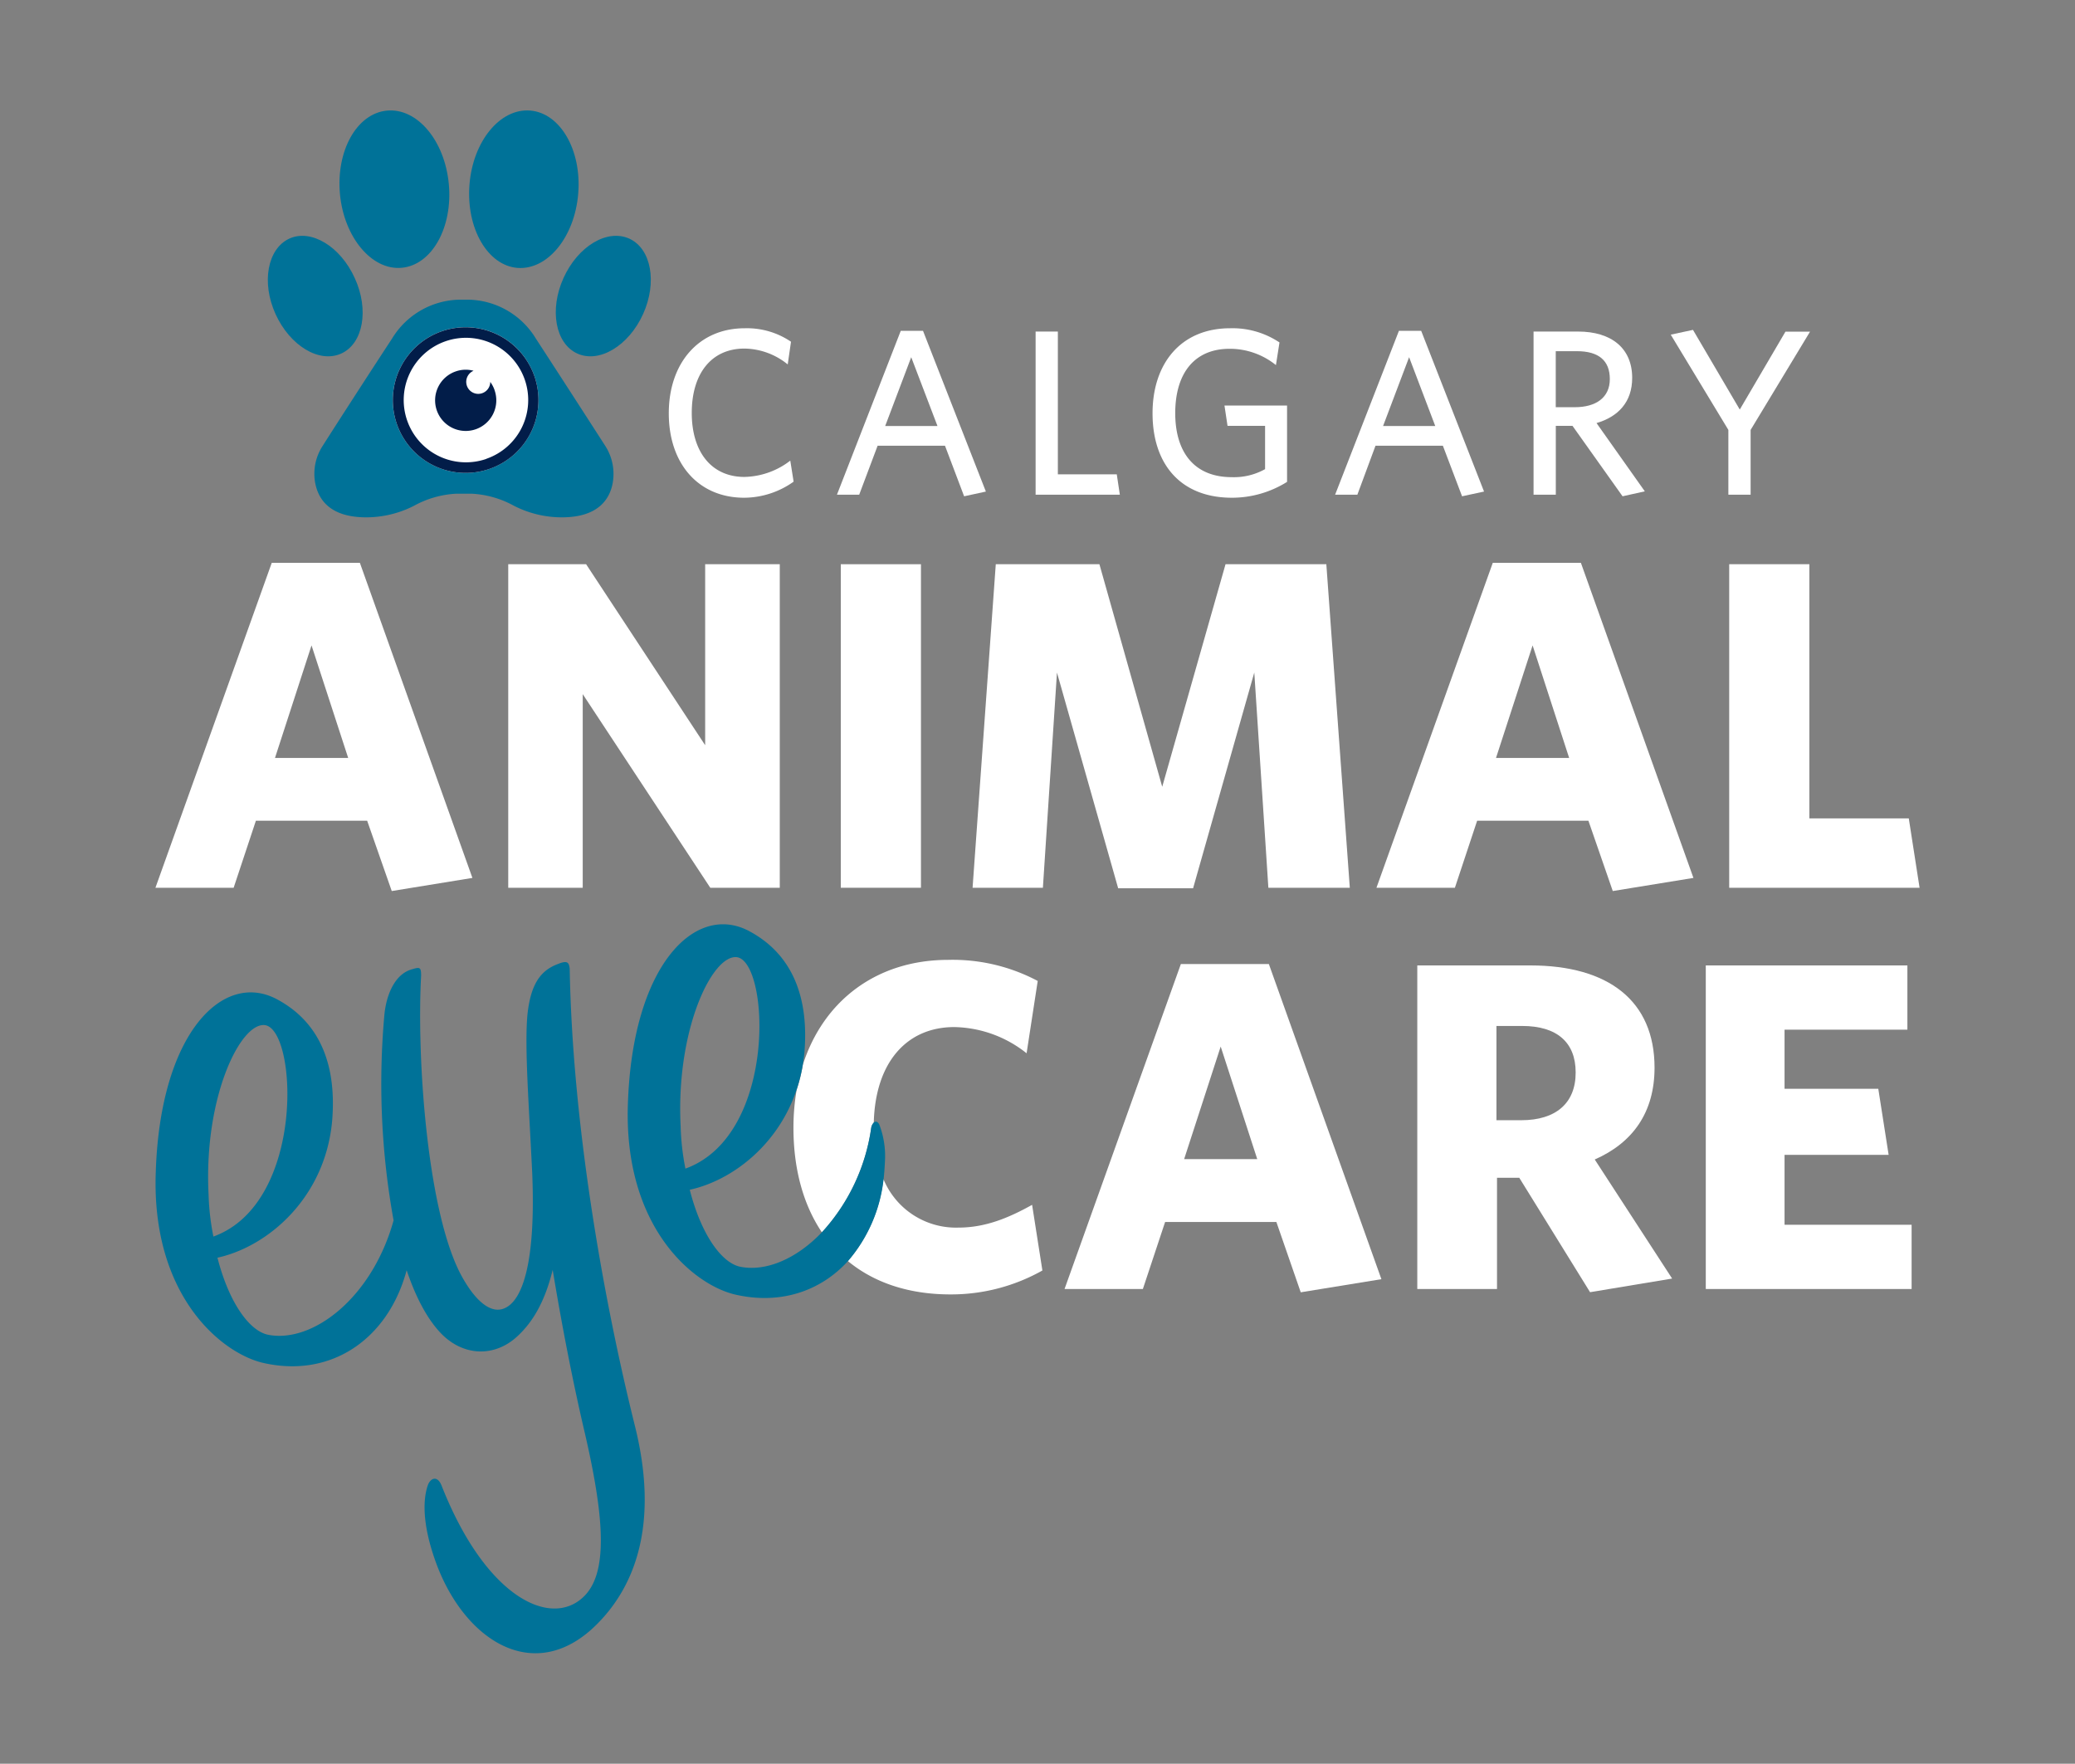
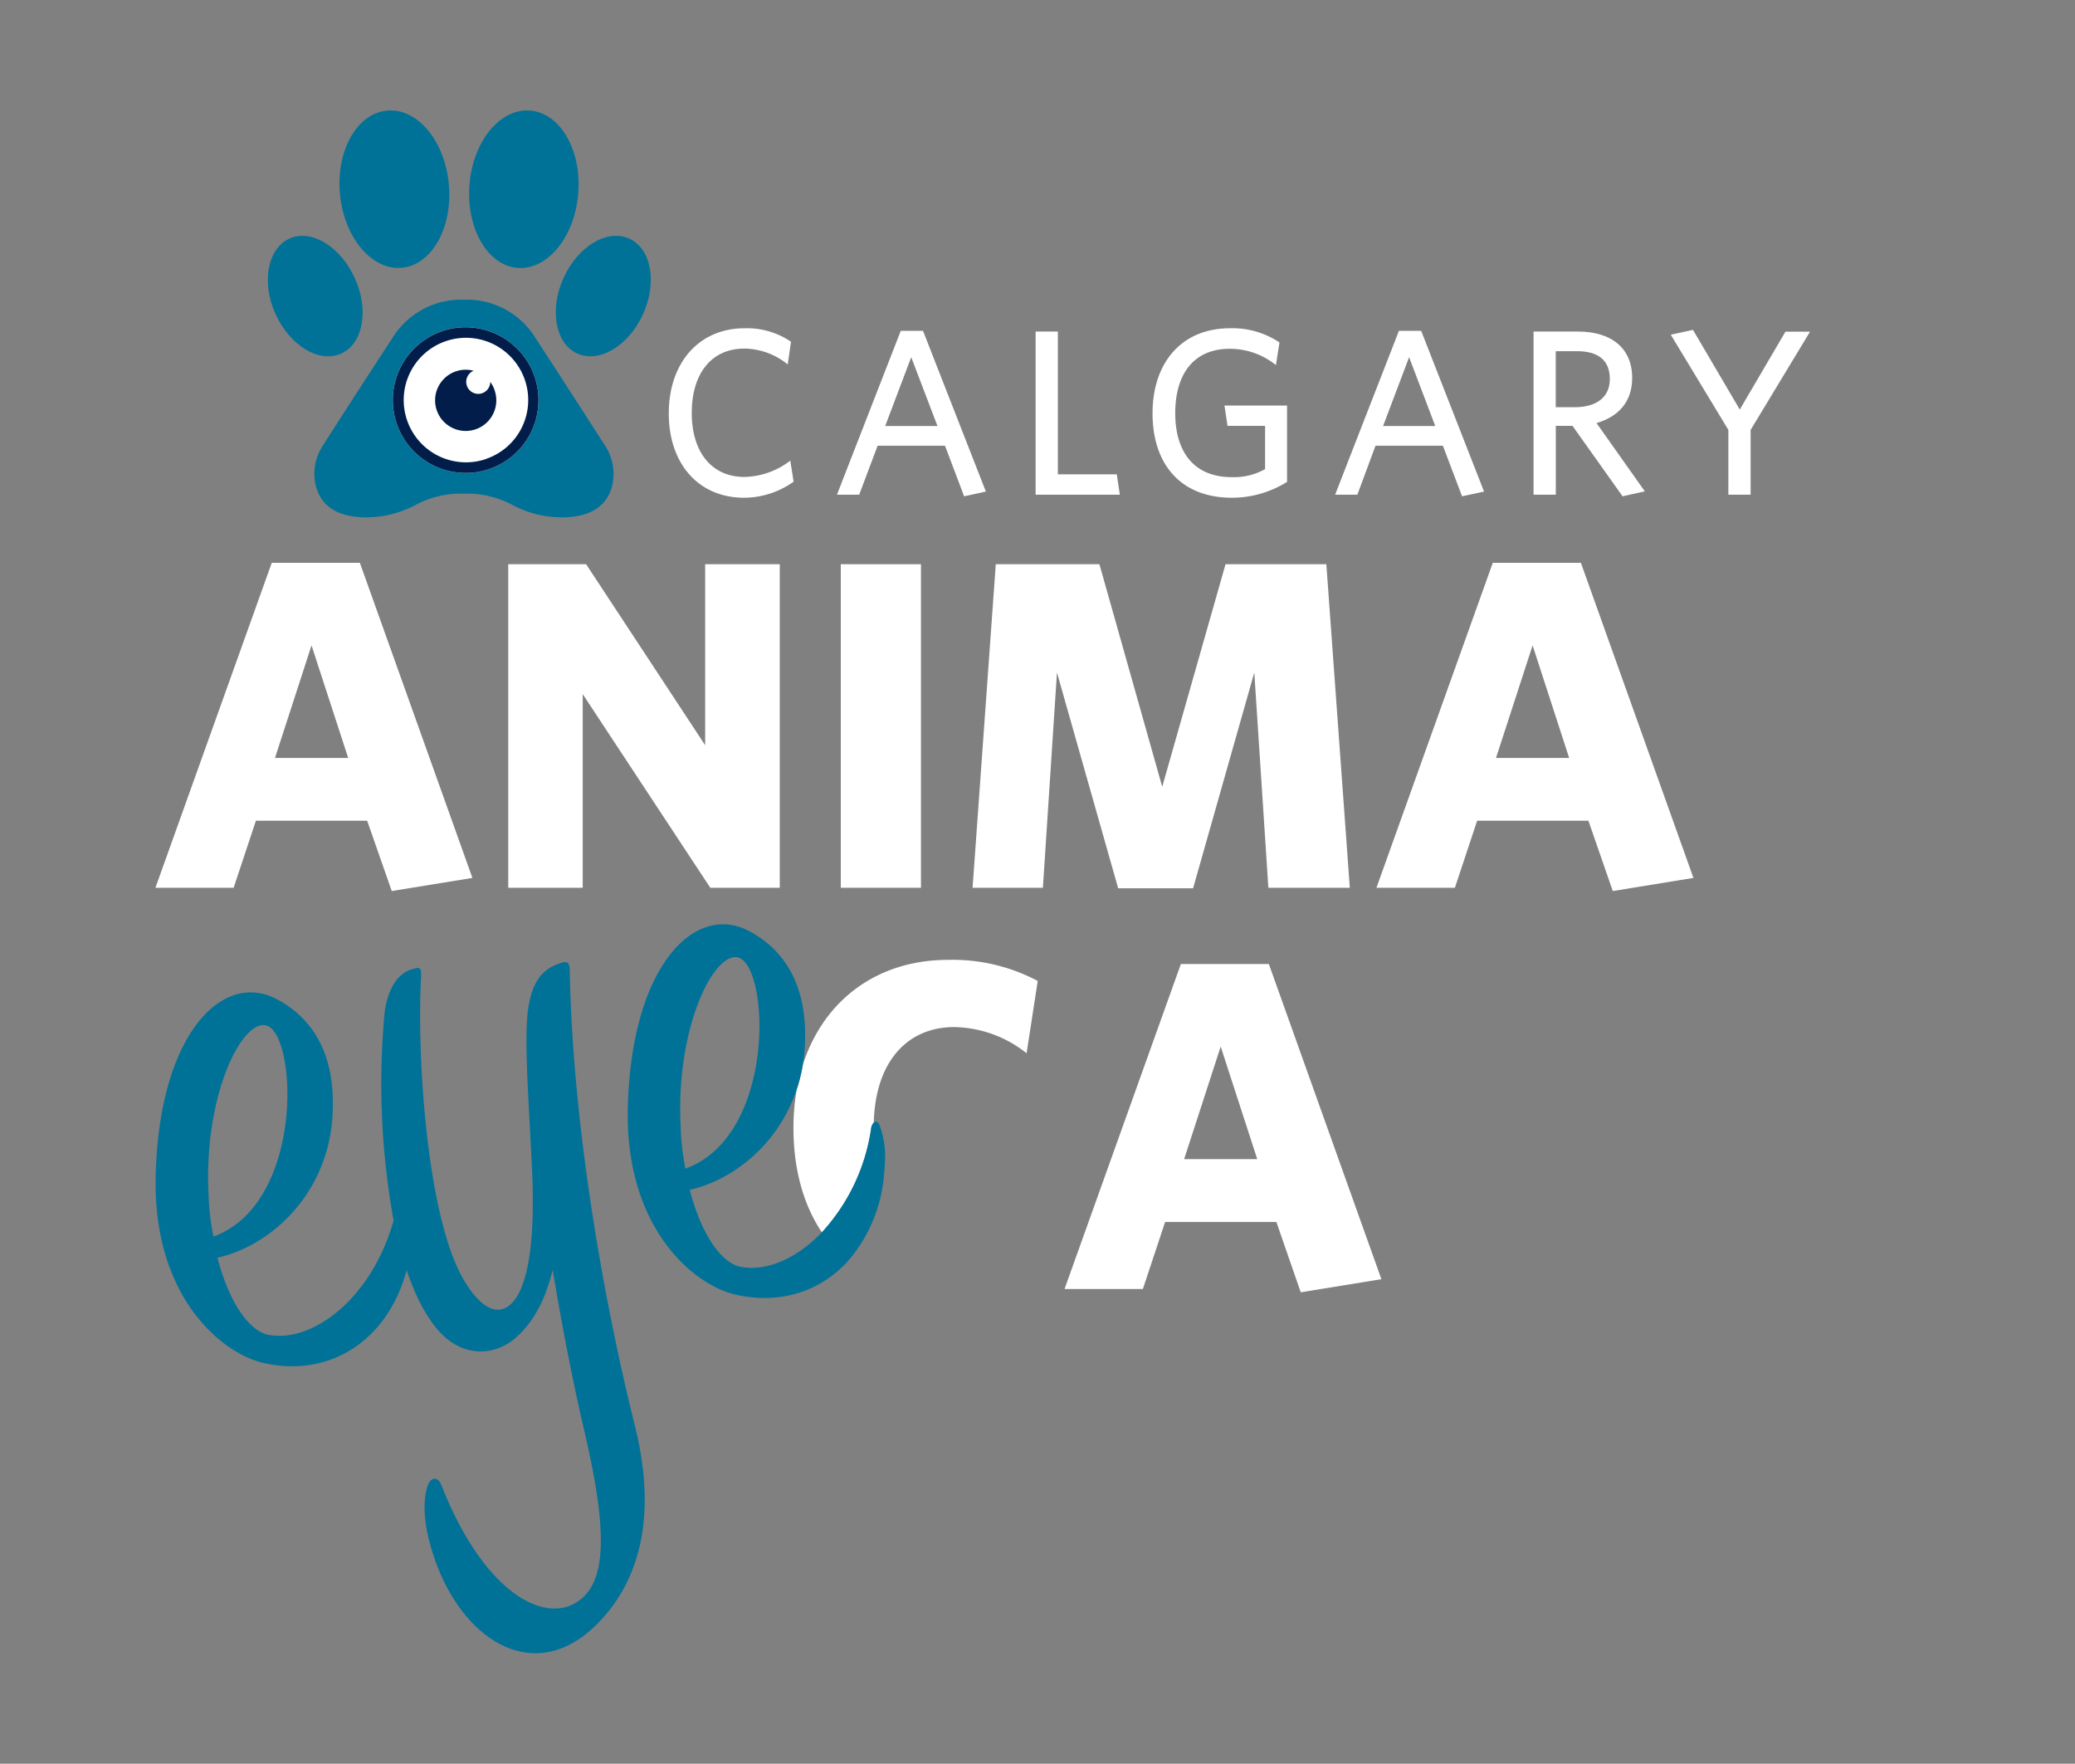
<svg xmlns="http://www.w3.org/2000/svg" id="Layer_1" data-name="Layer 1" viewBox="0 0 373 317">
  <rect x="0" y="0" width="373" height="317" fill="#808080" stroke="none" />
  <defs>
    <style>.cls-1{fill:#fff;}.cls-2{fill:#007298;}.cls-3{fill:none;}.cls-4{fill:#021d49;}</style>
  </defs>
  <circle class="cls-1" cx="83.32" cy="71.9" r="13.61" />
  <path class="cls-1" d="M70.42,160.15,66,147.51h-20l-4,12.05H27.94l20.91-58.4H64.69l20.23,56.63ZM56,116l-6.57,20.23H62.59Z" />
  <path class="cls-1" d="M127.68,159.56l-22.93-34.8v34.8H91.36V101.41h14l21.4,32.53V101.41h13.41v58.15Z" />
  <path class="cls-1" d="M151.14,159.56V101.41h14.41v58.15Z" />
  <path class="cls-1" d="M228,159.56l-2.53-38.68-11,38.77H201l-11-38.77-2.53,38.68H174.83L179,101.41h18.63l11.29,40,11.38-40h18.12l4.22,58.15Z" />
  <path class="cls-1" d="M289.91,160.15l-4.38-12.64h-20l-4,12.05H247.43l20.91-58.4h15.84l20.23,56.63ZM275.5,116l-6.58,20.23h13.15Z" />
-   <path class="cls-1" d="M310.84,159.56V101.41h14.41v45.68h17.87l1.94,12.47Z" />
  <path class="cls-2" d="M102.41,174.09c-.13-.9-.23-1.59-2-.87-3.28,1.17-5,3.69-5.59,9.07-.55,5.8.26,16.25.84,28.33.7,16.19-1.71,23.43-5.21,24.61-2.18.77-4.76-1.15-7.19-5.39-6.4-11-8.39-39.42-7.56-54.46,0-1.62-.23-1.59-1.77-1.13-2.86.87-4.43,4.31-4.82,8a137.91,137.91,0,0,0,1.64,37.1c-3.89,14-14.62,22.12-22.56,20.55-3.32-.68-7-5.67-9.1-13.85,9.13-2,19.34-10.8,20.61-24.52.85-10-2.1-17.83-10.05-22C40,174.53,28.78,185.78,28,210.69,27.21,232.6,39.49,243,47.1,244.91c12.28,2.91,22.65-4.13,26-16.61,1.64,4.88,3.74,8.88,6.32,11.5,4,4,9.55,4.14,13.6.36,2.64-2.45,4.88-6,6.33-11.92,1.6,9.63,3.51,19.68,5.81,29.46,3.64,15.78,4.08,25.35-.39,29.42-5.88,5.44-17.44,0-25.35-20-.73-2-2.05-1.54-2.54-.1-.8,2.41-1.09,6.81,1.55,14,5.24,14.16,18.09,22.2,29.27,10.5,6.4-6.64,10.79-17.61,6.46-35.12C108.26,232.7,102.89,201.56,102.41,174.09ZM37.49,214.61c-.87-17.32,5.7-30.89,10.13-30.36,5.84.77,7.32,32-9.26,38A44.87,44.87,0,0,1,37.49,214.61Z" />
-   <path class="cls-3" d="M143.2,195.89c-3.33,10-11.63,16.32-19.21,18,2.08,8.18,5.78,13.17,9.09,13.84,4.58.91,10.09-1.4,14.67-6.21-3.33-4.94-5.12-11.34-5.12-18.81A40.15,40.15,0,0,1,143.2,195.89Z" />
  <path class="cls-3" d="M132.46,172c-4.42-.53-11,13-10.11,30.36a44.91,44.91,0,0,0,.86,7.68C139.79,204,138.32,172.8,132.46,172Z" />
  <path class="cls-1" d="M142.63,202.69c0,7.47,1.79,13.87,5.12,18.81a35,35,0,0,0,8.85-18.71,1.77,1.77,0,0,1,.47-1c.27-10.85,5.92-17.19,14.47-17.19a21.41,21.41,0,0,1,13,4.71l2-13a32.6,32.6,0,0,0-16.1-3.79c-12.76,0-22.39,7.25-26.12,18.85a29.41,29.41,0,0,1-1.12,4.53A40.15,40.15,0,0,0,142.63,202.69Z" />
-   <path class="cls-1" d="M172.29,220.64a14.11,14.11,0,0,1-13.49-8.73,27.07,27.07,0,0,1-6.39,14.74c4.69,3.88,10.93,6,18.45,6a33.43,33.43,0,0,0,16.52-4.3l-1.85-11.8C181.14,219,177,220.64,172.29,220.64Z" />
  <path class="cls-1" d="M212.27,173.27l-20.91,58.41h14.08l4-12.05h20l4.38,12.64,14.5-2.36-20.23-56.64Zm.59,35.06,6.57-20.23L226,208.33Z" />
-   <path class="cls-1" d="M297.42,191.9c0-12-8.26-18.38-22.33-18.38H254.77v58.16H269.1v-20h4l12.73,20.57,14.75-2.45-13.91-21.4C293.54,205.38,297.42,199.9,297.42,191.9Zm-23.94,9.44H269V184.4h4.63c6.24,0,9.61,2.95,9.61,8.34C283.26,198.3,279.64,201.34,273.48,201.34Z" />
-   <polygon class="cls-1" points="320.79 220.13 320.79 207.57 339.5 207.57 337.64 195.69 320.79 195.69 320.79 185.07 342.87 185.07 342.87 173.52 306.63 173.52 306.63 231.68 343.63 231.68 343.63 220.13 320.79 220.13" />
  <path class="cls-2" d="M159.07,208.85a15.84,15.84,0,0,0-.93-6.52c-.24-.71-.71-.9-1.07-.57a1.77,1.77,0,0,0-.47,1,35,35,0,0,1-8.85,18.71c-4.58,4.81-10.09,7.12-14.67,6.21-3.31-.67-7-5.66-9.09-13.84,7.58-1.66,15.88-8,19.21-18a29.41,29.41,0,0,0,1.12-4.53c.1-.66.2-1.33.27-2,.86-10-2.1-17.83-10-22-9.66-5.05-20.92,6.2-21.72,31.11-.77,21.91,11.5,32.32,19.13,34.22,8.16,1.93,15.47-.52,20.45-6a27.07,27.07,0,0,0,6.39-14.74Q159,210.43,159.07,208.85Zm-36.72-6.45c-.87-17.33,5.69-30.89,10.11-30.36,5.86.76,7.33,32-9.25,38A44.91,44.91,0,0,1,122.35,202.4Z" />
  <path class="cls-1" d="M133.78,89.46c-8.24,0-13.56-6.12-13.56-15.17S125.62,59,133.86,59a14.1,14.1,0,0,1,8.33,2.42l-.59,4.08a12.56,12.56,0,0,0-7.78-2.85c-5.95,0-9.47,4.51-9.47,11.56s3.57,11.51,9.47,11.51a13.93,13.93,0,0,0,8.24-2.93l.6,3.78A15.43,15.43,0,0,1,133.78,89.46Z" />
  <path class="cls-1" d="M173.31,89.2l-3.44-9.09H157.76l-3.31,8.8h-4l11.47-29.45h4l11.3,28.89Zm-9.51-25-4.68,12.37h9.4Z" />
  <path class="cls-1" d="M186.16,88.91V59.59h4V85.25h10.59l.55,3.66Z" />
  <path class="cls-1" d="M221.45,89.46c-9.3,0-14.27-6.12-14.27-15.17S212.36,59,221.11,59A15.19,15.19,0,0,1,230,61.55l-.64,4.07a13.18,13.18,0,0,0-8.33-2.93c-6.41,0-9.77,4.51-9.77,11.56s3.44,11.51,10.15,11.51a11.44,11.44,0,0,0,6-1.44V76.54h-6.75l-.55-3.65h11.25V86.61A18.66,18.66,0,0,1,221.45,89.46Z" />
  <path class="cls-1" d="M262.82,89.2l-3.45-9.09H247.26L244,88.91h-4l11.47-29.45h4l11.3,28.89Zm-9.52-25-4.68,12.37H258Z" />
  <path class="cls-1" d="M295.67,88.31l-4,.89-9-12.66h-3V88.91h-4V59.59h8c6,0,9.73,3,9.73,8.33,0,4.41-2.59,7-6.41,8.12ZM283.48,63.12h-3.82V73.19h3.4c3.86,0,6.32-1.75,6.32-5.06S287.39,63.12,283.48,63.12Z" />
  <path class="cls-1" d="M314.69,77.27V88.91h-4V77.27L300.33,60.15l4-.86,8.41,14.32,8.21-14h4.42Z" />
  <path class="cls-2" d="M93,48.15c5.41.43,10.3-5.53,10.94-13.35s-3.23-14.49-8.63-14.93S85,25.38,84.39,33.2,87.63,47.7,93,48.15Z" />
  <path class="cls-2" d="M113.12,42.89c-4-1.8-9.24,1.38-11.82,7.07s-1.48,11.78,2.47,13.58,9.25-1.39,11.83-7.09S117.07,44.69,113.12,42.89Z" />
  <path class="cls-2" d="M72.22,48.13c5.41-.5,9.19-7.24,8.46-15.05S75,19.37,69.56,19.88s-9.17,7.25-8.45,15S66.82,48.64,72.22,48.13Z" />
  <path class="cls-2" d="M63.78,50C61.2,44.27,55.9,41.09,52,42.89s-5.06,7.86-2.47,13.56,7.87,8.89,11.82,7.09S66.37,55.66,63.78,50Z" />
  <path class="cls-2" d="M108.78,80.11C106.3,76.25,100.33,67,96.33,60.86a14.49,14.49,0,0,0-12.18-7H82.66a14.5,14.5,0,0,0-12.19,7c-4,6.1-10,15.39-12.45,19.25a9.17,9.17,0,0,0-1.35,6.75c.57,2.9,2.61,6,8.8,6.12a18.89,18.89,0,0,0,9-2.1,17.53,17.53,0,0,1,7.65-2.15h2.56a17.54,17.54,0,0,1,7.66,2.15,18.86,18.86,0,0,0,9,2.1c6.18-.11,8.24-3.22,8.79-6.12A9.31,9.31,0,0,0,108.78,80.11ZM88,84.27a13.09,13.09,0,1,1,8.07-16.65A13.09,13.09,0,0,1,88,84.27Z" />
  <path class="cls-4" d="M79.42,59.54a13.09,13.09,0,1,0,16.65,8.08A13.1,13.1,0,0,0,79.42,59.54Zm8,22.94a11.19,11.19,0,1,1,6.91-14.25A11.17,11.17,0,0,1,87.37,82.48Z" />
  <path class="cls-4" d="M88.9,70.1a5.65,5.65,0,0,0-.77-1.46,2.16,2.16,0,1,1-3-2,5.38,5.38,0,0,0-3.22.12,5.5,5.5,0,1,0,7,3.39Z" />
</svg>